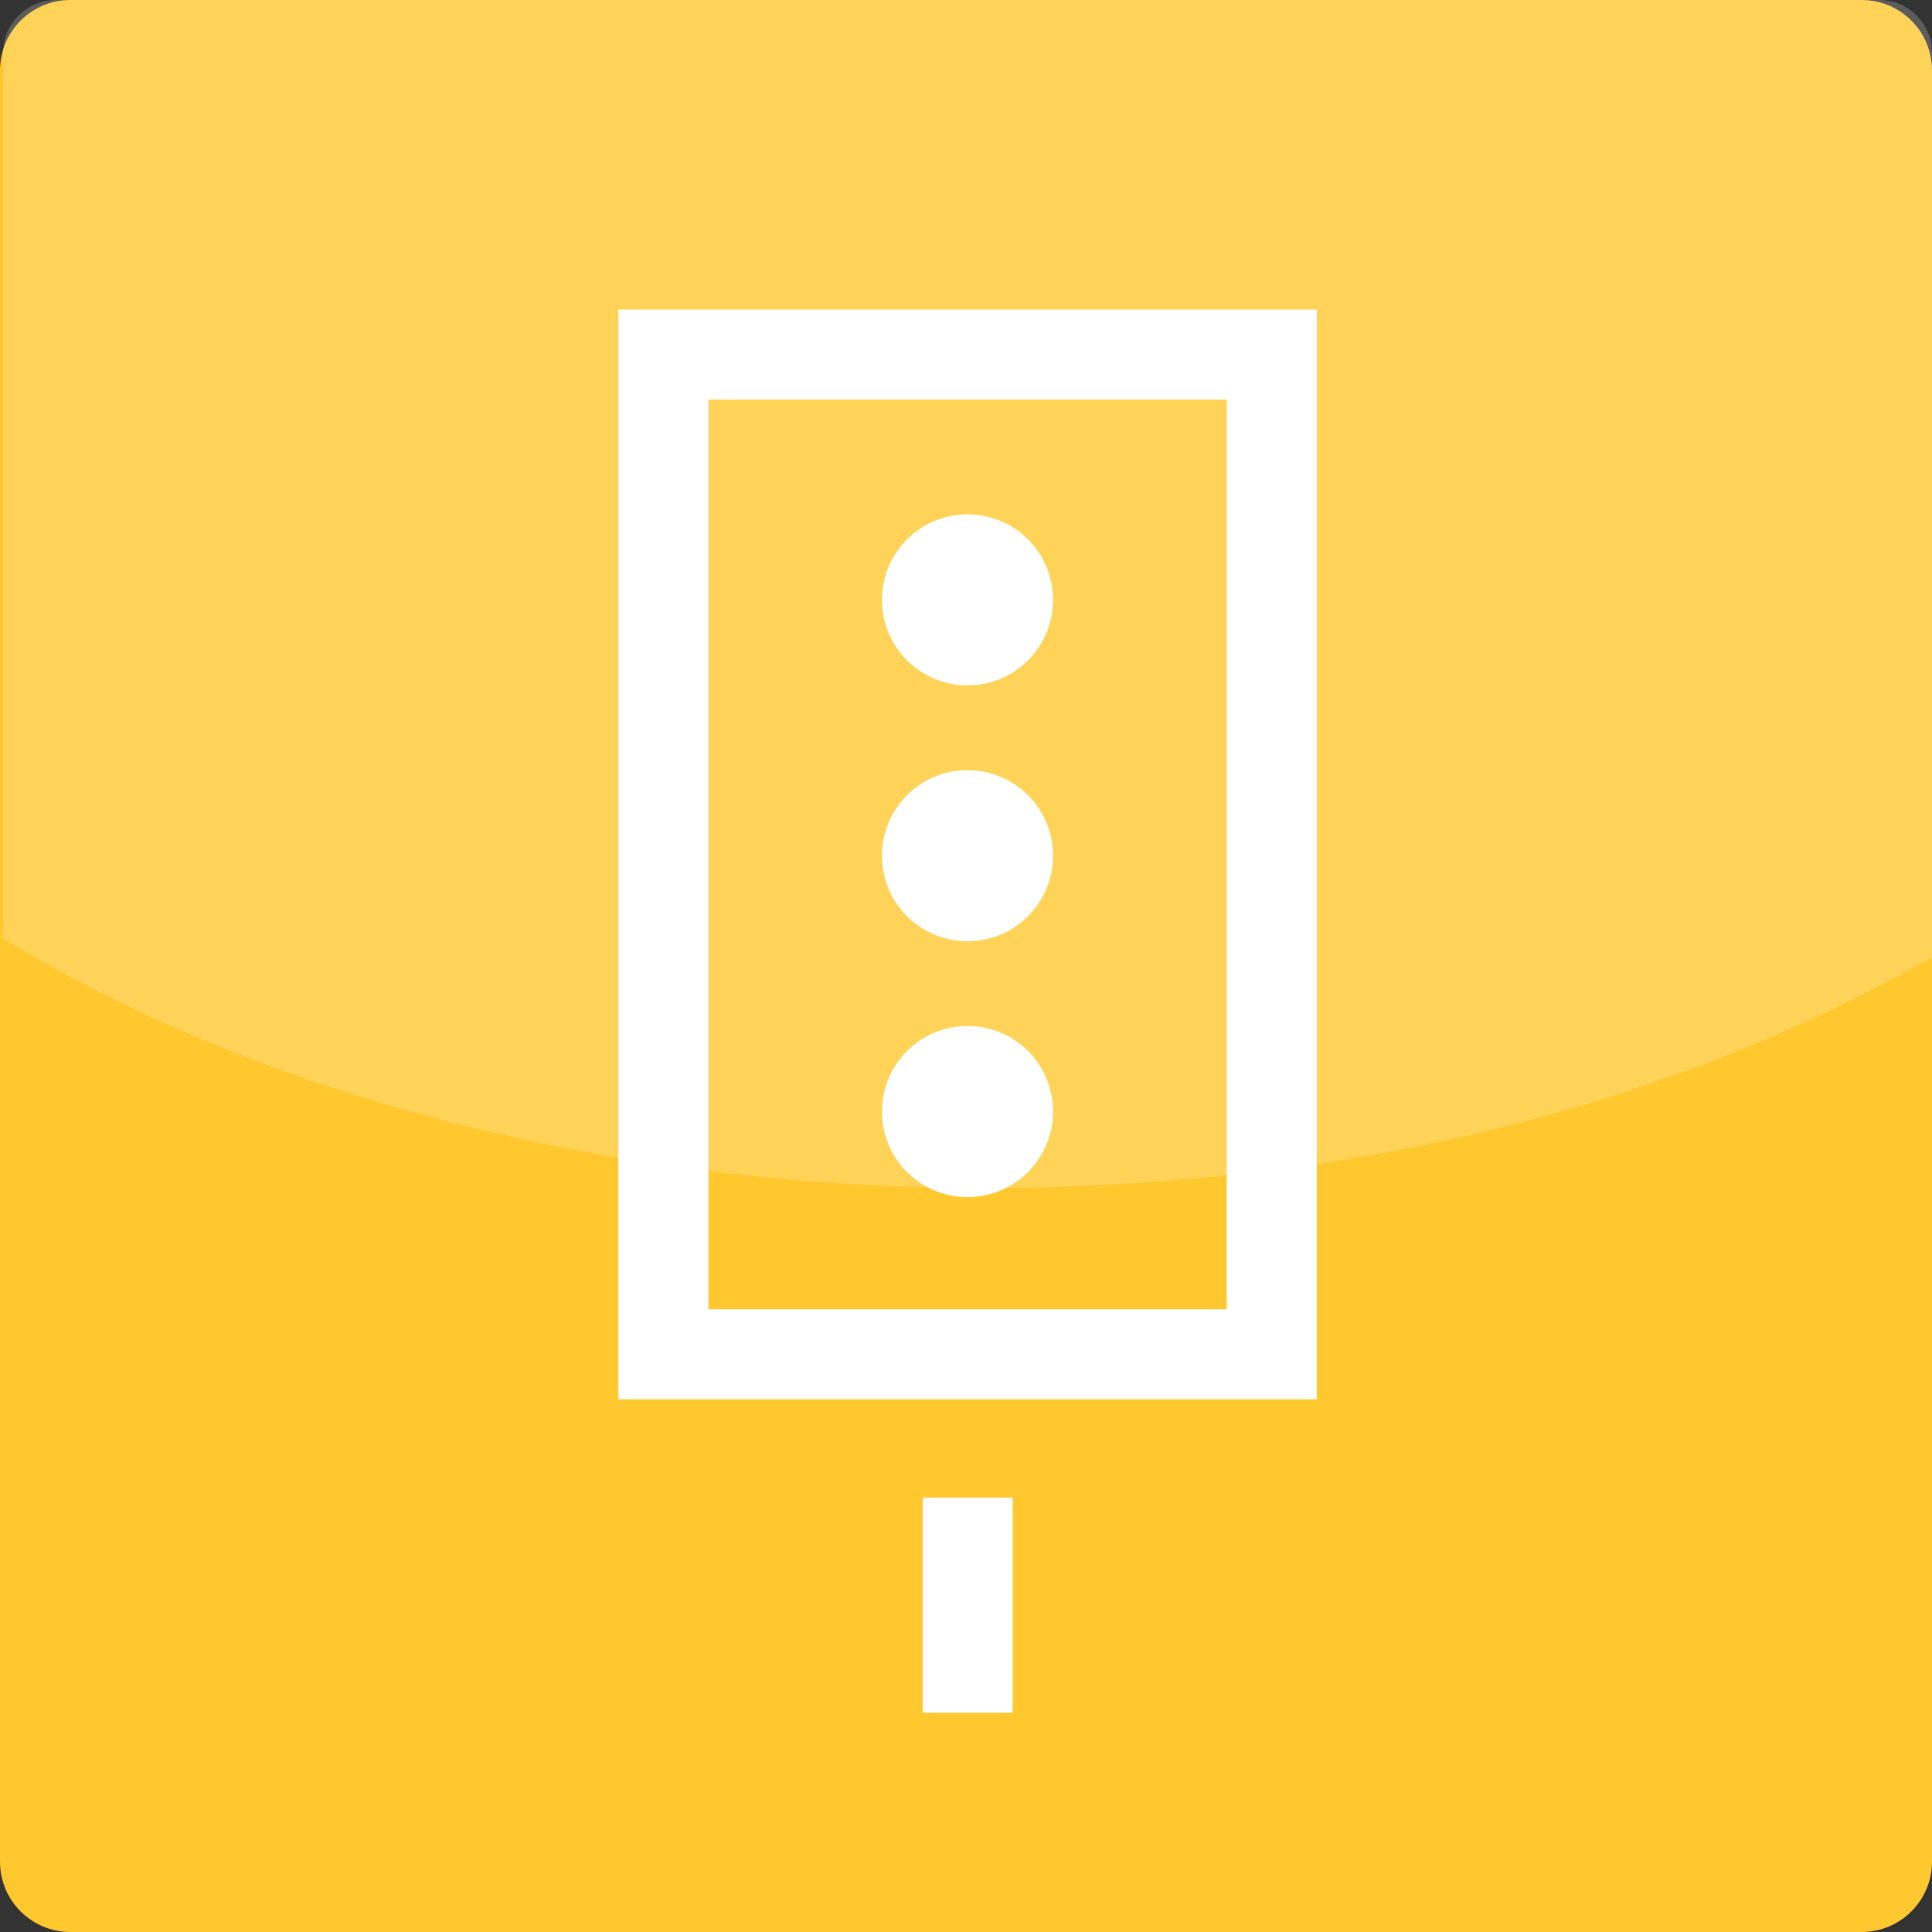
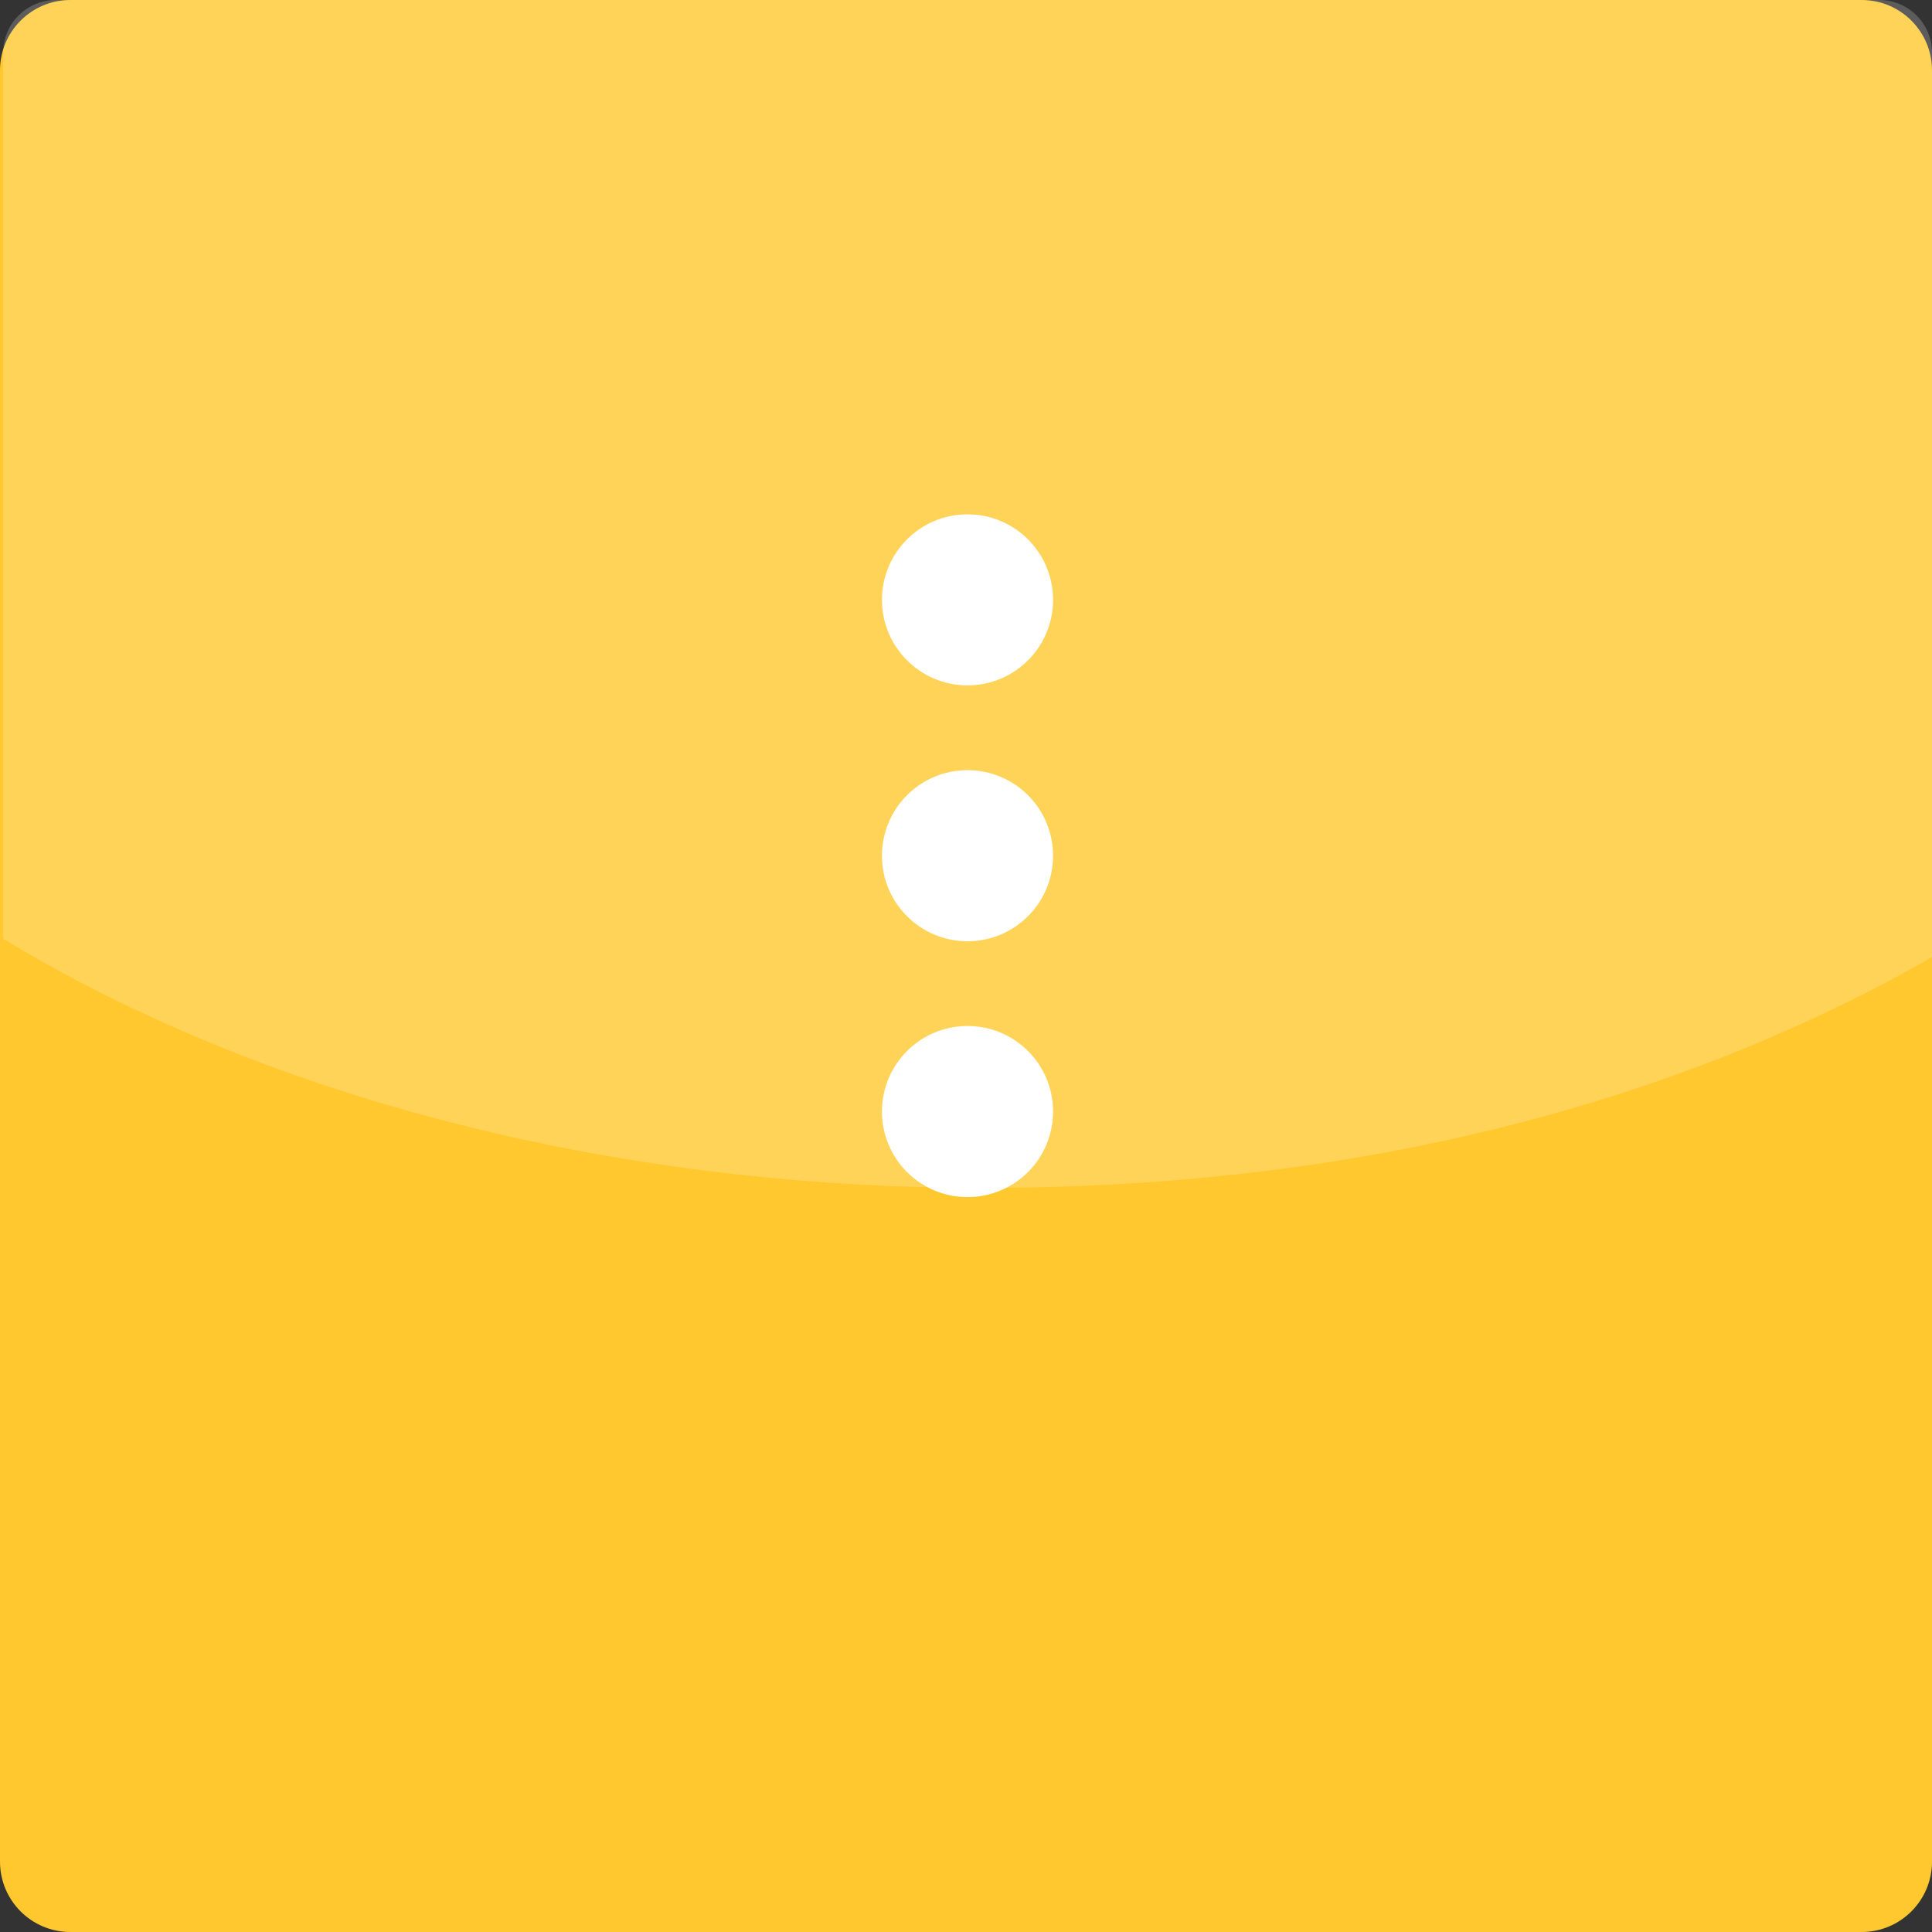
<svg xmlns="http://www.w3.org/2000/svg" width="36" height="36" viewBox="0 0 36 36" fill="none">
  <rect x="0" y="0" width="36" height="36" fill="#333333" stroke="none" />
  <g clip-path="url(#clip0_187_624)">
    <path d="M34.689 0H1.311C0.587 0 0 0.587 0 1.311V34.689C0 35.413 0.587 36 1.311 36H34.689C35.413 36 36 35.413 36 34.689V1.311C36 0.587 35.413 0 34.689 0Z" fill="#FFC82E" />
    <path opacity="0.2" d="M35.018 0H1.042C0.5 0 0.059 0.44 0.059 0.982V17.493C4.809 20.37 11.244 22.135 18.325 22.135C25.406 22.135 31.313 20.509 36 17.836V0.982C36 0.44 35.56 0 35.018 0Z" fill="white" />
-     <path d="M18.87 27.905H17.193V31.914H18.87V27.905Z" fill="white" />
-     <path d="M23.697 5.767H11.523V26.074H13.201H22.858H24.536V5.767H23.697ZM13.201 24.396V7.445H22.858V24.396H13.201Z" fill="white" />
    <path d="M16.434 11.178C16.434 10.297 17.147 9.584 18.028 9.584C18.909 9.584 19.622 10.297 19.622 11.178C19.622 12.058 18.909 12.771 18.028 12.771C17.147 12.771 16.434 12.058 16.434 11.178Z" fill="white" />
    <path d="M16.434 15.945C16.434 15.064 17.147 14.351 18.028 14.351C18.909 14.351 19.622 15.064 19.622 15.945C19.622 16.826 18.909 17.539 18.028 17.539C17.147 17.539 16.434 16.826 16.434 15.945Z" fill="white" />
    <path d="M16.434 20.712C16.434 19.831 17.147 19.118 18.028 19.118C18.909 19.118 19.622 19.831 19.622 20.712C19.622 21.593 18.909 22.306 18.028 22.306C17.147 22.306 16.434 21.593 16.434 20.712Z" fill="white" />
  </g>
  <defs>
    <clipPath id="clip0_187_624">
      <rect width="36" height="36" fill="white" />
    </clipPath>
  </defs>
</svg>